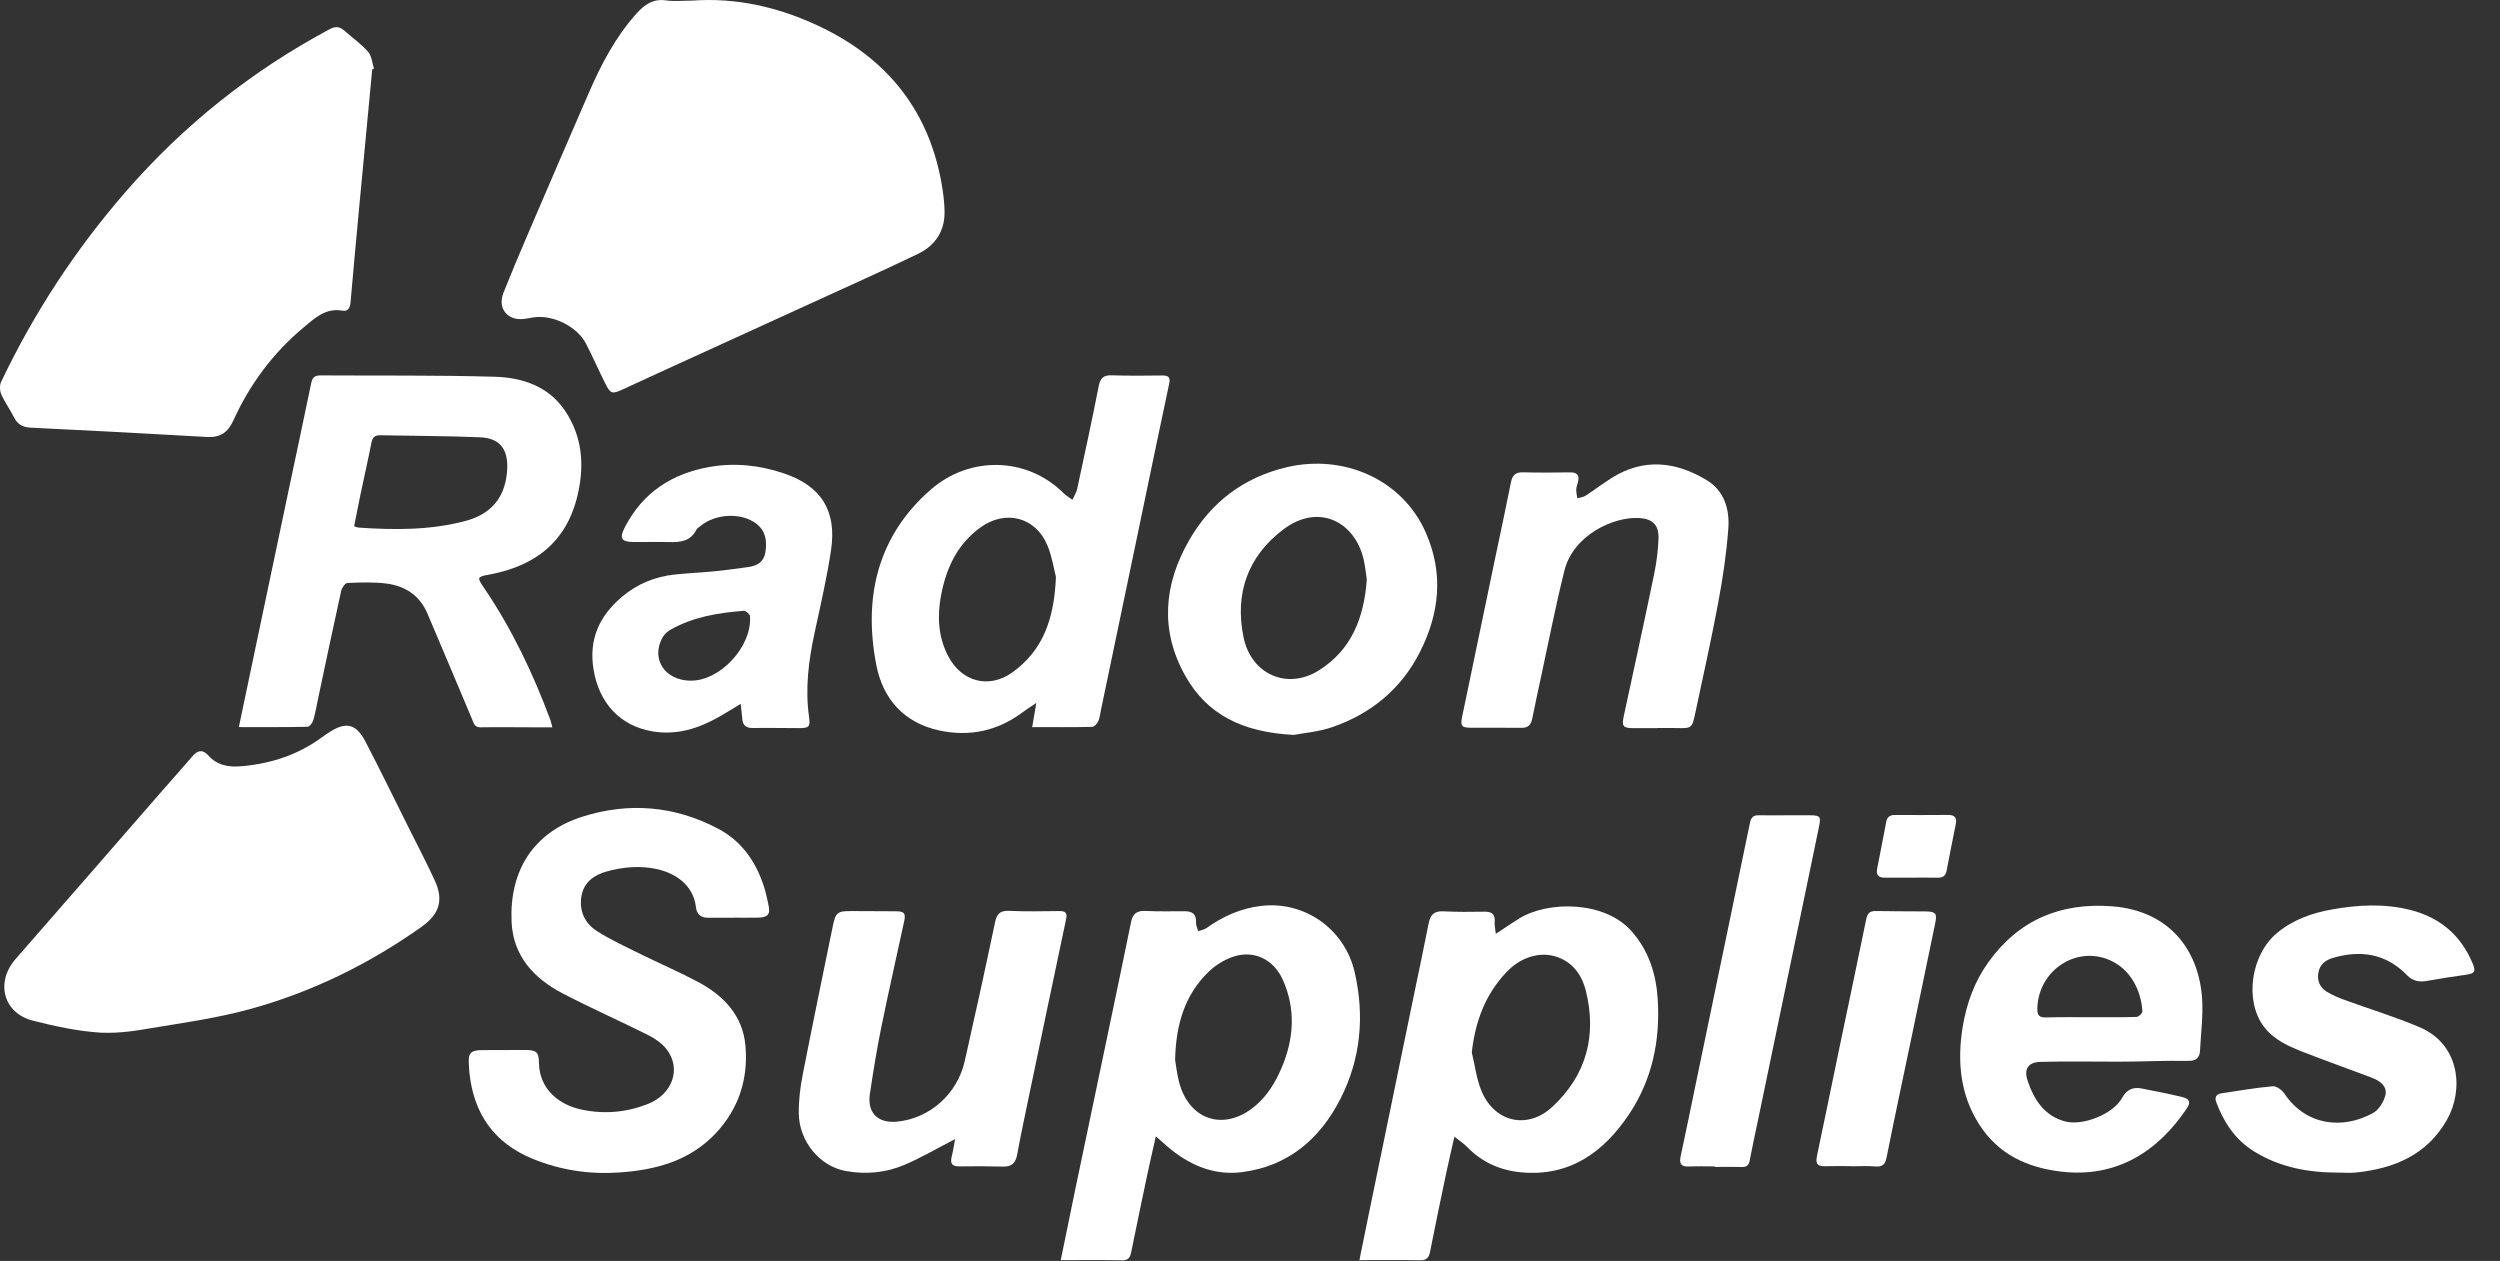
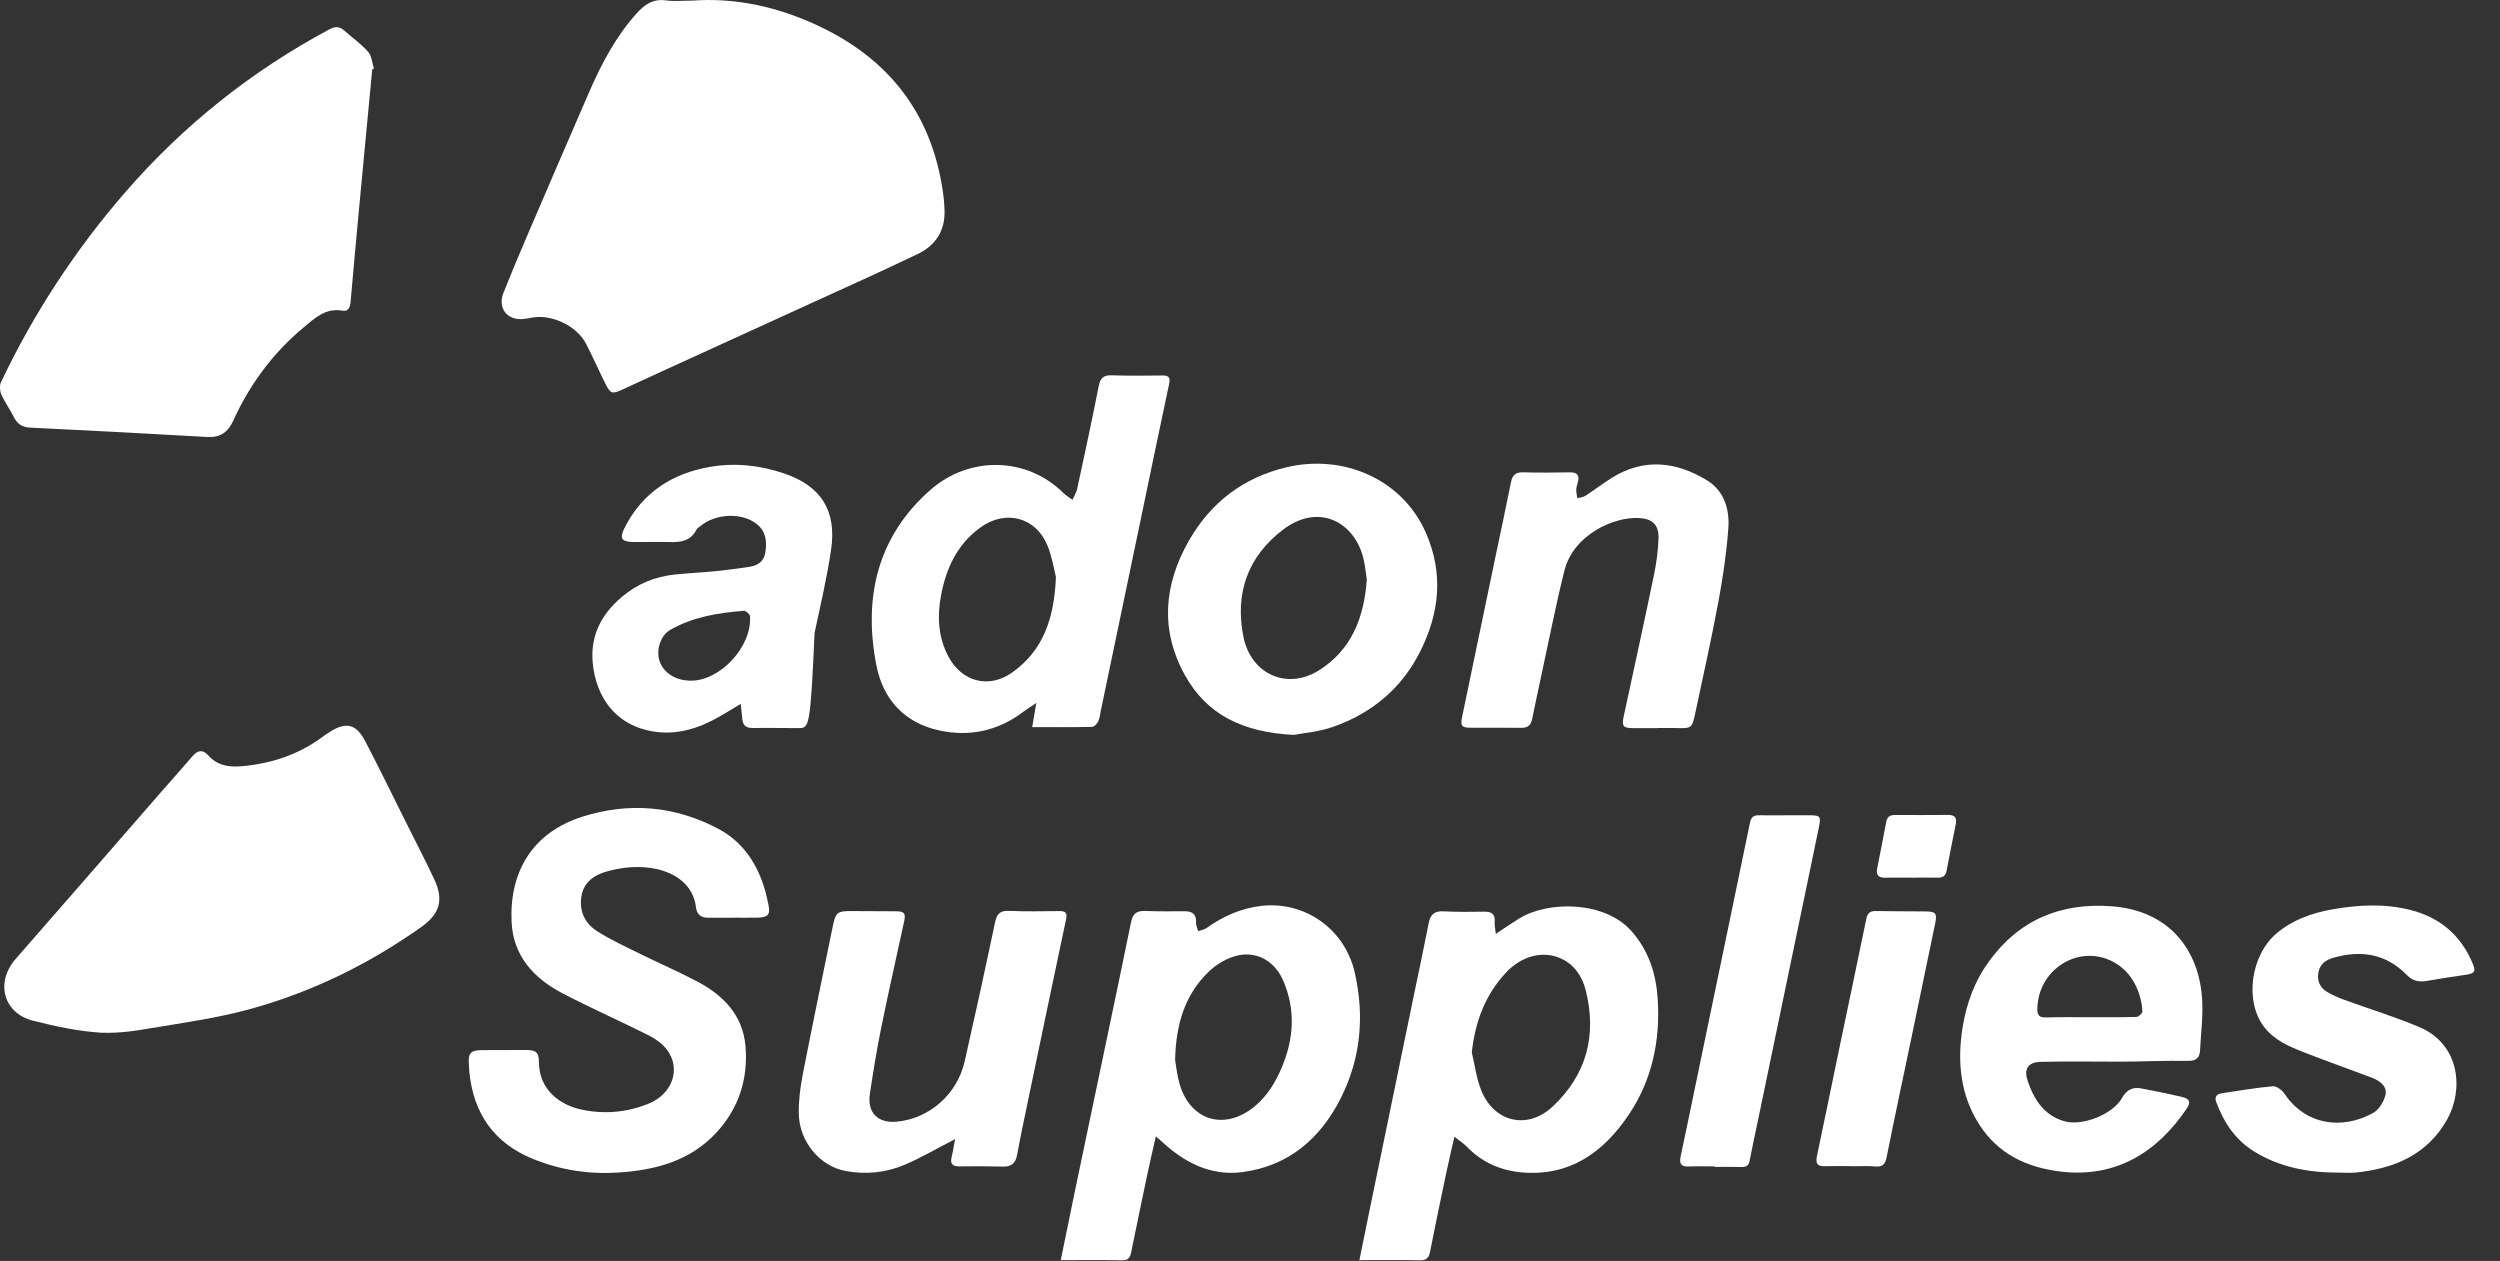
<svg xmlns="http://www.w3.org/2000/svg" width="1489" height="751" viewBox="0 0 1489 751" fill="none">
  <rect x="0" y="0" width="1489" height="751" fill="#333333" stroke="none" />
  <g clip-path="url(#clip0_4_96)">
    <path d="M412.16 0.37C438.59 -1.56 463.62 4.26 487.31 15.34C528.85 34.77 554.31 66.85 561.37 112.69C562.03 116.95 562.45 121.28 562.57 125.58C562.9 137.53 557.09 146.23 546.72 151.22C525.27 161.54 503.53 171.26 481.88 181.17C453.42 194.2 424.93 207.17 396.46 220.17C387.83 224.11 379.21 228.09 370.59 232.06C364.6 234.82 363.58 234.56 360.55 228.49C356.61 220.6 353.06 212.51 349.01 204.67C343.62 194.24 328.84 187.14 317.32 189.1C315.51 189.41 313.71 189.78 311.89 189.98C302.14 191.06 296.22 183.57 299.86 174.4C304.4 162.95 309.19 151.59 314.04 140.27C326.25 111.81 338.49 83.37 350.84 54.97C358.17 38.13 366.65 21.96 379.05 8.12C383.83 2.78 388.88 -0.87 396.67 0.23C401.73 0.94 406.98 0.36 412.15 0.36L412.16 0.37Z" fill="white" />
    <path d="M221.69 41.31C219.06 69.16 216.41 97.01 213.8 124.86C212.09 143.1 210.42 161.34 208.83 179.59C208.55 182.8 207.69 185.68 204 185.03C193.85 183.26 187.43 189.5 180.65 195.17C162.45 210.39 148.71 229.01 138.93 250.55C135.82 257.41 131.21 260.72 123.36 260.26C88.28 258.22 53.18 256.42 18.07 254.7C13.33 254.47 10.36 252.61 8.26 248.42C5.96 243.81 2.85 239.58 0.77 234.89C-0.16 232.79 -0.34 229.54 0.63 227.52C20.14 186.54 44.81 148.86 74.53 114.59C109.14 74.68 149.83 42.24 196.47 17.31C199.77 15.55 202.38 15.83 205.09 18.24C209.82 22.44 215.1 26.14 219.24 30.85C221.41 33.32 221.65 37.49 222.76 40.89C222.4 41.03 222.04 41.17 221.68 41.31H221.69Z" fill="white" />
-     <path d="M142.26 433.06C145.31 418.52 148.13 405.05 150.96 391.58C157.91 358.53 164.85 325.48 171.82 292.43C176.35 270.93 180.97 249.45 185.41 227.93C186.09 224.63 187.82 223.57 190.95 223.59C225.58 223.81 260.23 223.39 294.83 224.4C310.96 224.87 326.43 229.97 336.21 244.17C346.81 259.57 348.26 276.87 344.02 294.91C337.44 322.89 318.66 337.09 291.54 342.19C284.09 343.59 283.97 343.79 288.23 350.06C304.9 374.58 317.5 401.14 327.82 428.84C328.21 429.89 328.41 431.01 328.98 433.19C324.73 433.19 321 433.19 317.27 433.19C306.95 433.17 296.62 433.02 286.3 433.19C282.58 433.26 282.17 430.75 281.13 428.28C272.31 407.28 263.46 386.28 254.53 365.33C249.9 354.47 241.09 348.87 229.82 347.52C222.27 346.62 214.54 346.88 206.92 347.21C205.58 347.27 203.62 350.06 203.22 351.87C198.58 372.83 194.18 393.85 189.72 414.85C188.72 419.57 187.92 424.36 186.58 428.98C186.13 430.54 184.34 432.86 183.13 432.88C169.84 433.16 156.55 433.06 142.28 433.06H142.26ZM210.92 313.46C212.22 313.87 212.82 314.19 213.44 314.23C234.93 315.7 256.37 315.85 277.4 310.23C293.12 306.02 301.36 295.54 302.1 279.24C302.63 267.39 297.63 260.94 285.87 260.45C266.1 259.62 246.3 259.65 226.51 259.24C223.24 259.17 221.84 260.49 221.21 263.72C219.21 274 216.86 284.22 214.71 294.48C213.39 300.77 212.19 307.08 210.91 313.47L210.92 313.46Z" fill="white" />
    <path d="M437.07 546.6C431.91 546.6 426.74 546.59 421.58 546.6C417.37 546.62 414.96 544.41 414.51 540.38C412.99 526.73 401.69 519.91 391.15 517.61C381.19 515.44 371.18 516.34 361.47 519.02C353.92 521.1 347.67 525.38 346.29 533.85C344.86 542.6 348.34 549.96 355.5 554.53C363.74 559.79 372.73 563.9 381.52 568.25C392.85 573.86 404.51 578.85 415.67 584.79C430.93 592.93 442.36 604.73 443.98 622.76C445.75 642.52 440.02 660.4 426.24 675.04C410.63 691.62 390.08 696.94 368.41 698.36C350.98 699.51 333.88 696.95 317.53 690.3C294.22 680.83 282.04 663.27 279.55 638.56C279.4 637.07 279.37 635.57 279.26 634.07C278.73 627.16 280.37 625.44 287.33 625.45C295.82 625.45 304.32 625.38 312.81 625.37C319.17 625.37 320.93 626.47 320.98 632.65C321.13 648.99 333.22 658.1 346.47 660.89C359.89 663.73 373.04 662.55 385.7 657.61C400.59 651.79 405.94 636.53 397.07 625.01C394.35 621.48 390.23 618.61 386.18 616.57C369.23 608.06 351.84 600.4 335.03 591.63C317.87 582.67 305.56 569.27 304.69 548.92C303.41 518.94 317.27 495.78 347.04 486.37C374.85 477.59 402.17 480.02 427.89 493.66C442.68 501.5 451.37 514.91 455.87 530.96C456.59 533.52 457.06 536.15 457.65 538.75C458.96 544.51 457.54 546.4 451.54 546.54C446.71 546.65 441.88 546.56 437.05 546.57L437.07 546.6Z" fill="white" />
    <path d="M614.76 433.09C615.6 428.2 616.28 424.2 617.23 418.66C613.71 421.05 611.39 422.49 609.22 424.12C594.35 435.32 577.61 438.92 559.62 435.1C538.61 430.64 525.91 416.46 521.96 396.2C514.11 355.97 522.56 319.44 554.25 291.7C577.35 271.48 611.39 271.91 633.36 293.62C634.95 295.19 636.94 296.34 638.75 297.68C639.71 295.51 641.08 293.43 641.57 291.15C645.97 270.8 650.37 250.45 654.38 230.03C655.34 225.13 657.25 223.35 662.25 223.53C672.23 223.88 682.23 223.75 692.22 223.64C696 223.6 697.18 224.7 696.33 228.68C690.21 257.35 684.28 286.06 678.3 314.75C670.78 350.78 663.27 386.81 655.74 422.83C655.26 425.11 655.06 427.54 654.11 429.61C653.45 431.03 651.72 432.9 650.43 432.93C638.82 433.19 627.2 433.08 614.75 433.08L614.76 433.09ZM628.92 343.63C627.79 339.3 626.68 331.82 623.91 325.02C616.98 307.98 598.93 303.36 584.03 314.09C570.18 324.07 563.58 338.3 560.53 354.4C558.16 366.87 558.68 379.21 564.77 390.85C572.77 406.14 589.04 410.46 603.03 400.42C621.32 387.3 627.93 368.39 628.91 343.63H628.92Z" fill="white" />
    <path d="M890.86 556.23C896.3 552.65 900.49 549.73 904.84 547.05C922.05 536.43 955.59 536.5 971.59 554.45C981.98 566.1 986.38 580.02 987.34 595.1C988.9 619.68 984.06 643.02 970.26 663.66C955.12 686.3 934.89 700.87 906.11 698.25C893.81 697.13 882.66 692.33 873.81 683.12C871.94 681.17 869.58 679.68 866.25 677.03C864.5 684.76 862.96 691.13 861.62 697.54C858.26 713.51 854.89 729.47 851.76 745.48C851.03 749.23 849.57 750.7 845.59 750.62C833.8 750.37 822.01 750.53 809.67 750.53C811.58 741.14 813.33 732.38 815.14 723.62C824.1 680.09 833.07 636.55 842.05 593.02C845.01 578.67 848.11 564.35 850.9 549.97C851.89 544.88 854.15 542.5 859.64 542.78C867.78 543.2 875.95 543.15 884.11 543C888.6 542.92 890.6 544.57 890.23 549.17C890.08 551.05 890.56 552.97 890.9 556.22L890.86 556.23ZM876.6 626.81C878.41 634.34 879.35 642.22 882.19 649.33C889.78 668.36 909.66 673.11 924.64 659.17C944.92 640.3 951.17 616.72 944.51 589.97C942.5 581.91 938.03 574.87 930.13 571.07C919.29 565.86 906.43 569.24 897.18 579.06C884.6 592.41 878.66 608.38 876.6 626.8V626.81Z" fill="white" />
    <path d="M688.42 676.79C686.66 684.64 685.03 691.55 683.56 698.49C680.22 714.3 676.92 730.12 673.71 745.95C673.06 749.14 671.9 750.72 668.19 750.64C656.23 750.38 644.27 750.54 631.78 750.54C634.77 735.94 637.6 721.95 640.52 707.96C646.71 678.29 652.95 648.64 659.16 618.98C664.04 595.67 668.95 572.36 673.7 549.02C674.67 544.24 677.09 542.35 681.99 542.56C689.81 542.89 697.65 542.78 705.48 542.73C710.19 542.7 712.67 544.5 712.37 549.58C712.27 551.22 713.18 552.93 713.63 554.6C715.28 554.01 717.18 553.75 718.55 552.77C728.35 545.78 739.01 541 751.06 539.57C777.11 536.49 800.92 553.36 806.84 579.04C812.86 605.19 810.46 630.75 798.36 654.47C786.31 678.11 767.53 694.48 740.02 698.09C724.06 700.18 710.18 694.73 697.82 684.94C694.86 682.6 692.11 680 688.41 676.78L688.42 676.79ZM699.9 631.3C700.4 634.17 700.93 639.33 702.21 644.3C708.13 667.35 729.23 674.04 747.45 658.81C754.8 652.67 759.59 644.74 763.27 636.13C770.64 618.87 771.86 601.33 764.17 583.84C758.79 571.6 747.16 565.73 734.82 569.71C729.34 571.48 723.86 574.88 719.72 578.91C705.75 592.53 700.38 609.91 699.9 631.3Z" fill="white" />
    <path d="M250.88 552.16C219.45 574.41 185.26 591.12 148.18 601.21C129.31 606.34 109.75 609.09 90.4 612.31C80.93 613.89 71.85 615.49 60.05 615.07C45.81 614.09 33.35 611.37 19.71 607.94C1.88 603.45 -2.81 584.99 9.32 571.14C38.18 538.2 66.88 505.1 95.65 472.08C102 464.8 108.47 457.63 114.75 450.29C117.79 446.75 120.82 446.32 123.95 449.82C129.51 456.04 136.34 457.06 144.33 456.33C161.68 454.75 177.52 449.53 191.62 439.22C193.23 438.04 194.89 436.91 196.57 435.84C206.16 429.78 212.15 431.14 217.59 441.56C226.14 457.95 234.22 474.58 242.48 491.12C247.98 502.14 253.7 513.06 258.87 524.24C264.45 536.3 261.65 544.53 250.88 552.16Z" fill="white" />
    <path d="M770.56 437.7C740.19 436.19 718.88 425.69 705.85 402.33C690.82 375.4 693.13 348.17 708.17 321.92C721.22 299.14 740.71 284.33 766.39 278.27C799.88 270.36 835.08 285.15 849.2 317.2C859.93 341.56 857.39 365.33 845.66 388.45C834.58 410.28 816.8 424.91 793.95 432.92C785.29 435.96 775.82 436.67 770.58 437.7H770.56ZM814.07 345.17C813.52 341.6 813.13 337.28 812.16 333.09C807.13 311.32 785.8 299.01 764.15 315.49C743.19 331.44 735.27 353.48 740.66 379.61C745.19 401.56 766.58 411.2 785.57 399.25C804.9 387.09 812.45 367.98 814.06 345.17H814.07Z" fill="white" />
-     <path d="M441.17 419.22C436.5 422.03 432.48 424.55 428.37 426.89C415.92 433.98 402.83 438.11 388.25 435.54C369.38 432.21 356.81 418.87 353.51 398.7C350.6 380.9 356.89 366.91 370.43 355.47C379.69 347.65 390.25 343.38 402.13 342.16C410.24 341.33 418.4 340.97 426.51 340.17C432.78 339.55 439.02 338.58 445.28 337.79C450.89 337.07 455 334.88 455.91 328.54C456.84 322.02 456.09 316.28 450.51 311.95C441.71 305.13 426.12 305.79 417.01 313.42C416.24 314.06 415.24 314.61 414.82 315.44C411.3 322.46 405.11 323.08 398.28 322.85C391.3 322.62 384.3 322.92 377.31 322.82C369.95 322.71 368.75 320.64 372.22 313.91C382.88 293.27 400.27 282.03 422.77 278.09C437.7 275.48 452.4 277.11 466.62 281.85C489.02 289.32 498.46 304.11 494.99 327.48C492.53 344.08 488.69 360.5 485.16 376.93C481.6 393.48 479.49 410.04 481.86 426.98C482.69 432.93 481.91 433.64 475.88 433.66C466.72 433.68 457.56 433.45 448.41 433.6C444.48 433.66 442.46 432.16 442.12 428.27C441.88 425.53 441.55 422.8 441.18 419.22H441.17ZM411.24 405.41C428.85 405.66 447.96 385.15 446.71 367.03C446.63 365.82 444.21 363.7 443.01 363.8C427.68 364.99 412.6 367.42 399.01 375.26C397.12 376.35 395.37 378.23 394.35 380.16C387.72 392.74 396.12 405.21 411.23 405.42L411.24 405.41Z" fill="white" />
+     <path d="M441.17 419.22C436.5 422.03 432.48 424.55 428.37 426.89C415.92 433.98 402.83 438.11 388.25 435.54C369.38 432.21 356.81 418.87 353.51 398.7C350.6 380.9 356.89 366.91 370.43 355.47C379.69 347.65 390.25 343.38 402.13 342.16C410.24 341.33 418.4 340.97 426.51 340.17C432.78 339.55 439.02 338.58 445.28 337.79C450.89 337.07 455 334.88 455.91 328.54C456.84 322.02 456.09 316.28 450.51 311.95C441.71 305.13 426.12 305.79 417.01 313.42C416.24 314.06 415.24 314.61 414.82 315.44C411.3 322.46 405.11 323.08 398.28 322.85C391.3 322.62 384.3 322.92 377.31 322.82C369.95 322.71 368.75 320.64 372.22 313.91C382.88 293.27 400.27 282.03 422.77 278.09C437.7 275.48 452.4 277.11 466.62 281.85C489.02 289.32 498.46 304.11 494.99 327.48C492.53 344.08 488.69 360.5 485.16 376.93C482.69 432.93 481.91 433.64 475.88 433.66C466.72 433.68 457.56 433.45 448.41 433.6C444.48 433.66 442.46 432.16 442.12 428.27C441.88 425.53 441.55 422.8 441.18 419.22H441.17ZM411.24 405.41C428.85 405.66 447.96 385.15 446.71 367.03C446.63 365.82 444.21 363.7 443.01 363.8C427.68 364.99 412.6 367.42 399.01 375.26C397.12 376.35 395.37 378.23 394.35 380.16C387.72 392.74 396.12 405.21 411.23 405.42L411.24 405.41Z" fill="white" />
    <path d="M1261.21 632.33C1245.9 632.33 1230.58 632.04 1215.28 632.45C1207.98 632.65 1205.33 636.68 1207.61 643.53C1211.37 654.8 1217.38 664.43 1229.79 667.88C1240.39 670.82 1258.54 663.58 1263.86 653.99C1266.56 649.11 1270.18 647.29 1275.3 648.26C1283.47 649.8 1291.63 651.46 1299.72 653.39C1304.19 654.46 1304.97 656.46 1302.42 660.24C1285.56 685.3 1261.14 701.83 1227.38 697.79C1206.97 695.35 1190.15 687.27 1178.95 669.92C1167.47 652.13 1165.64 632.19 1168.97 611.69C1171.24 597.73 1175.98 584.64 1184.31 573.04C1202.43 547.82 1227.29 537.48 1257.88 539.79C1291.74 542.35 1309.5 565.45 1311.55 594.45C1312.28 604.8 1310.86 615.31 1310.33 625.74C1310.1 630.17 1307.82 631.95 1303.18 631.86C1289.2 631.61 1275.21 632.34 1261.22 632.34C1261.22 632.53 1261.22 632.15 1261.22 632.34L1261.21 632.33ZM1244.06 605.83C1244.06 606.29 1244.06 605.37 1244.06 605.83C1253.54 605.83 1263.03 605.96 1272.5 605.68C1273.76 605.64 1276.08 603.47 1276.02 602.4C1275.36 590.64 1269.31 576.29 1254.44 571.02C1234.93 564.11 1213.85 578.88 1213.43 600.8C1213.35 604.75 1214.67 606.09 1218.61 605.98C1227.09 605.74 1235.58 605.84 1244.06 605.84V605.83Z" fill="white" />
    <path d="M987.13 433.67C982.3 433.67 977.47 433.67 972.64 433.67C966.63 433.67 965.83 432.48 967.14 426.4C973.2 398.42 979.3 370.44 985.11 342.41C986.59 335.27 987.58 327.94 987.81 320.67C988.06 312.68 984.32 309.03 976.35 308.54C961.08 307.6 937.06 318.65 931.77 339.83C926.49 360.97 922.35 382.4 917.73 403.7C915.97 411.84 914.21 419.97 912.58 428.14C911.85 431.81 910.03 433.56 906.1 433.5C895.94 433.35 885.78 433.5 875.62 433.43C870.67 433.4 869.74 432.28 870.77 427.29C877.38 395.33 884.06 363.38 890.73 331.43C893.79 316.76 896.99 302.12 899.89 287.41C900.74 283.08 902.58 281.17 907.21 281.31C916.53 281.59 925.86 281.45 935.19 281.34C939.56 281.29 940.87 283.27 939.78 287.29C939.39 288.74 938.85 290.2 938.81 291.67C938.77 293.36 939.22 295.06 939.45 296.75C941.07 296.29 942.91 296.18 944.26 295.31C949.56 291.87 954.59 288.01 959.94 284.65C979.04 272.64 998.14 274.91 1016.51 285.97C1026.96 292.27 1030.22 303.34 1029.4 314.68C1028.33 329.4 1026.14 344.11 1023.43 358.64C1019.28 380.9 1014.32 403.01 1009.61 425.16C1007.79 433.71 1007.42 433.85 998.62 433.63C994.79 433.53 990.96 433.61 987.13 433.61C987.13 433.63 987.13 433.65 987.13 433.67Z" fill="white" />
    <path d="M568.82 678.46C558.32 683.87 548.87 689.44 538.88 693.71C527.68 698.5 515.77 699.66 503.61 697.43C488.3 694.63 475.88 679.85 475.75 662.93C475.69 655.34 476.62 647.63 478.08 640.16C483.85 610.58 489.99 581.07 496.03 551.54C497.69 543.43 498.79 542.6 507.06 542.63C515.89 542.65 524.72 542.67 533.55 542.75C538.59 542.79 539.55 543.92 538.52 548.72C533.96 569.88 529.14 590.99 524.83 612.2C522.18 625.25 520.06 638.41 518.1 651.58C516.44 662.74 522.84 669.1 534.08 668.07C553.53 666.28 570.12 651.77 574.59 632.04C580.8 604.61 586.82 577.12 592.59 549.59C593.67 544.45 595.46 542.25 601.02 542.51C610.99 542.96 621 542.74 631 542.63C634.57 542.59 635.76 543.69 634.98 547.39C627.49 582.74 620.1 618.11 612.72 653.48C610.34 664.89 607.92 676.3 605.8 687.76C604.88 692.7 602.52 694.97 597.38 694.82C588.72 694.58 580.06 694.57 571.4 694.7C566.97 694.76 565.83 692.91 566.84 688.84C567.69 685.38 568.21 681.84 568.85 678.44L568.82 678.46Z" fill="white" />
    <path d="M1392.7 698.41C1374.98 698.4 1357.97 695.35 1342.58 685.83C1331.27 678.83 1324.47 668.44 1319.95 656.3C1318.96 653.63 1319.98 651.66 1322.96 651.21C1333.16 649.68 1343.35 647.89 1353.61 646.98C1355.85 646.78 1359.19 649.24 1360.63 651.4C1373.29 670.34 1395.22 673.01 1413.52 662.83C1416.8 661 1419.51 656.57 1420.62 652.79C1422.06 647.89 1418.78 644.19 1412.61 641.86C1399.22 636.8 1385.72 632.02 1372.39 626.82C1363.39 623.31 1354.4 619.5 1348.33 611.42C1336.66 595.89 1340.65 568.59 1356.21 555.67C1365.75 547.75 1377.05 543.79 1388.89 541.67C1404.37 538.9 1420.05 538.05 1435.52 541.94C1453.1 546.36 1465.65 556.93 1472.7 573.79C1474.72 578.62 1473.97 579.79 1468.72 580.56C1460.98 581.69 1453.24 582.83 1445.54 584.22C1440.91 585.06 1437.01 584.31 1433.66 580.86C1421.18 568.01 1406.18 565.67 1389.55 570.5C1385.14 571.78 1381.73 574.33 1380.85 579.15C1379.95 584.08 1381.67 588.18 1385.92 590.73C1389.16 592.68 1392.71 594.19 1396.27 595.5C1411.24 600.98 1426.58 605.59 1441.21 611.85C1465.17 622.1 1467.54 649.04 1457.42 666.92C1445.61 687.8 1425.95 696.04 1403.15 698.35C1399.69 698.7 1396.16 698.4 1392.67 698.4L1392.7 698.41Z" fill="white" />
    <path d="M1021.33 694.71C1016.17 694.71 1011 694.53 1005.85 694.76C1001.17 694.97 1000.07 693.02 1001 688.7C1004.09 674.39 1006.99 660.03 1009.97 645.7C1016.98 611.97 1023.98 578.23 1030.99 544.5C1034.75 526.41 1038.54 508.33 1042.24 490.23C1042.85 487.24 1043.96 485.52 1047.46 485.57C1057.61 485.72 1067.77 485.48 1077.93 485.57C1084.11 485.62 1084.64 486.28 1083.4 492.34C1078.69 515.34 1073.87 538.31 1069.09 561.29C1061.7 596.81 1054.32 632.33 1046.93 667.85C1045.3 675.67 1043.55 683.47 1042.09 691.33C1041.54 694.27 1040.11 695.14 1037.31 695.06C1031.99 694.91 1026.66 695.02 1021.33 695.02C1021.33 694.92 1021.33 694.82 1021.33 694.72V694.71Z" fill="white" />
    <path d="M1102.76 694.55C1097.43 694.55 1092.09 694.42 1086.77 694.59C1081.86 694.75 1081.35 692.37 1082.23 688.25C1086.89 666.26 1091.35 644.23 1095.94 622.22C1101.13 597.28 1106.44 572.36 1111.54 547.4C1112.24 543.99 1113.65 542.54 1117.17 542.61C1127 542.8 1136.82 542.75 1146.65 542.84C1152.88 542.89 1153.84 543.93 1152.61 549.91C1147.96 572.57 1143.23 595.22 1138.5 617.87C1133.53 641.67 1128.42 665.44 1123.67 689.28C1122.8 693.65 1121.14 695.13 1116.75 694.73C1112.12 694.31 1107.43 694.64 1102.76 694.64V694.55Z" fill="white" />
    <path d="M1138.54 522.74C1133.21 522.74 1127.88 522.7 1122.55 522.75C1118.86 522.79 1117.31 521.09 1118.02 517.44C1119.83 508.12 1121.71 498.82 1123.44 489.49C1124.01 486.43 1125.76 485.39 1128.68 485.4C1139.17 485.45 1149.67 485.48 1160.16 485.37C1164.14 485.33 1165.66 486.87 1164.86 490.84C1162.97 500.13 1161.16 509.44 1159.36 518.75C1158.78 521.75 1156.98 522.83 1154.03 522.76C1148.87 522.65 1143.7 522.73 1138.54 522.73V522.74Z" fill="white" />
  </g>
  <defs>
    <clipPath id="clip0_4_96">
      <rect width="1488.15" height="750.64" fill="white" />
    </clipPath>
  </defs>
</svg>